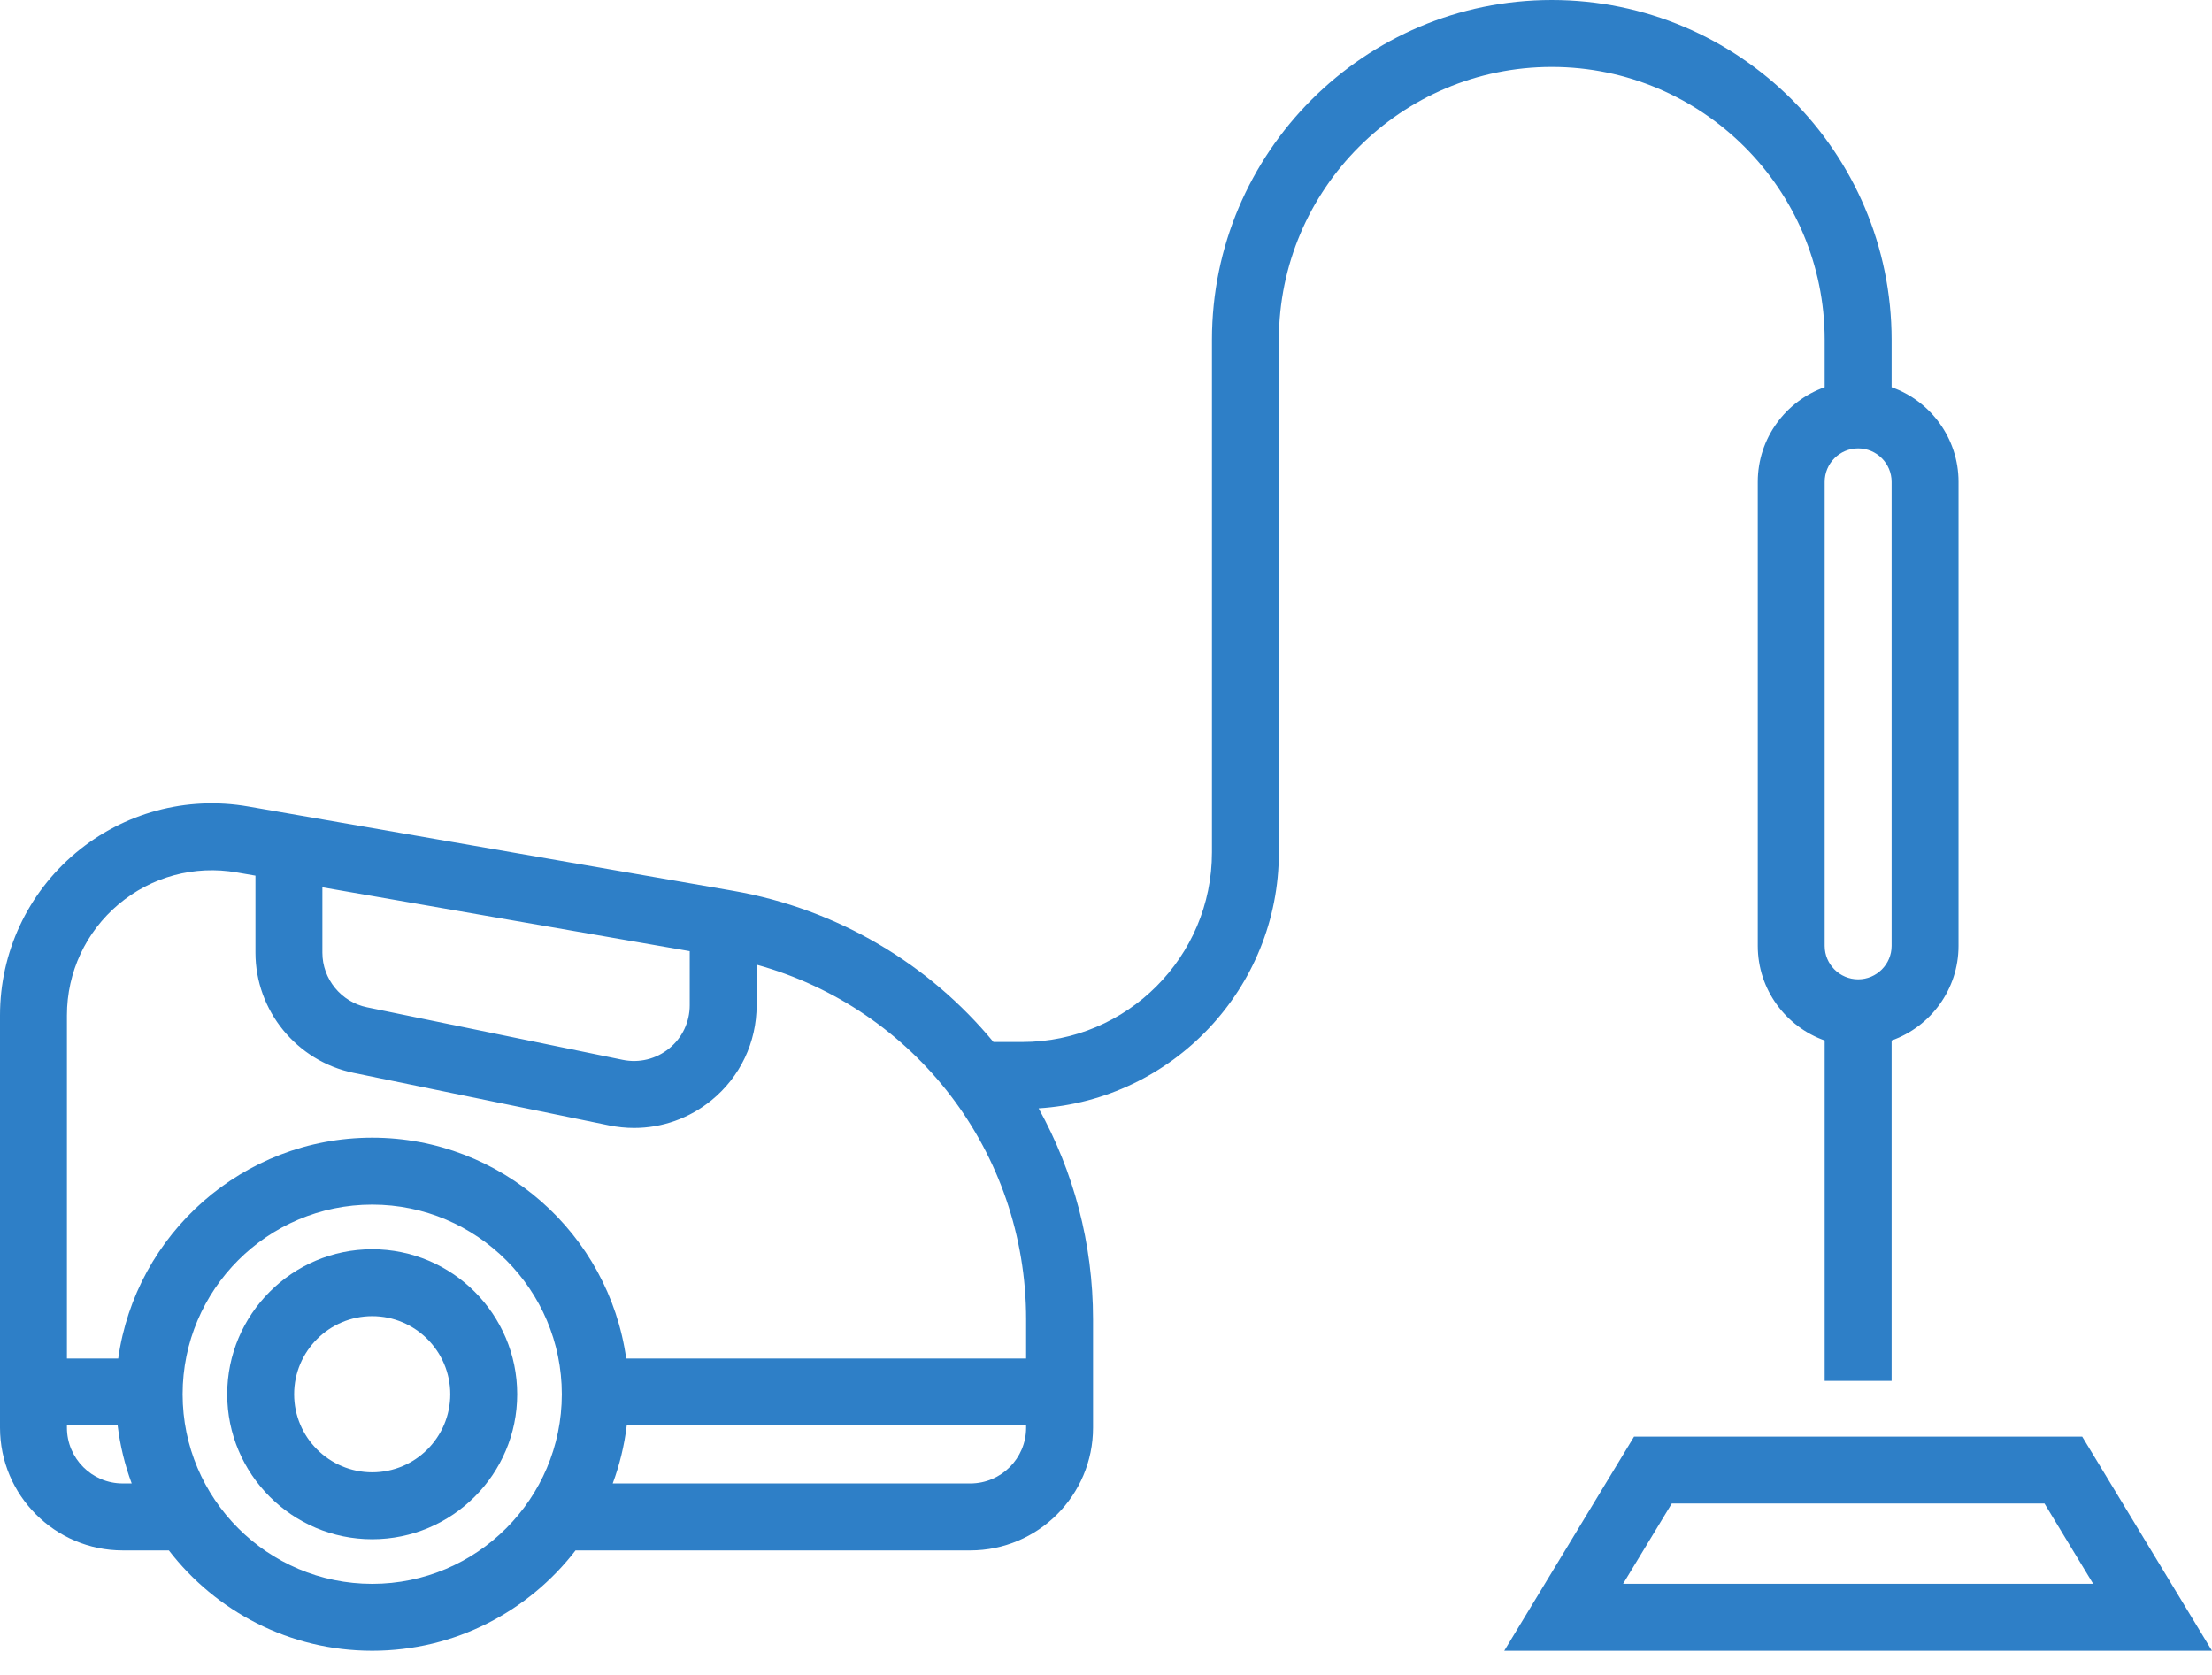
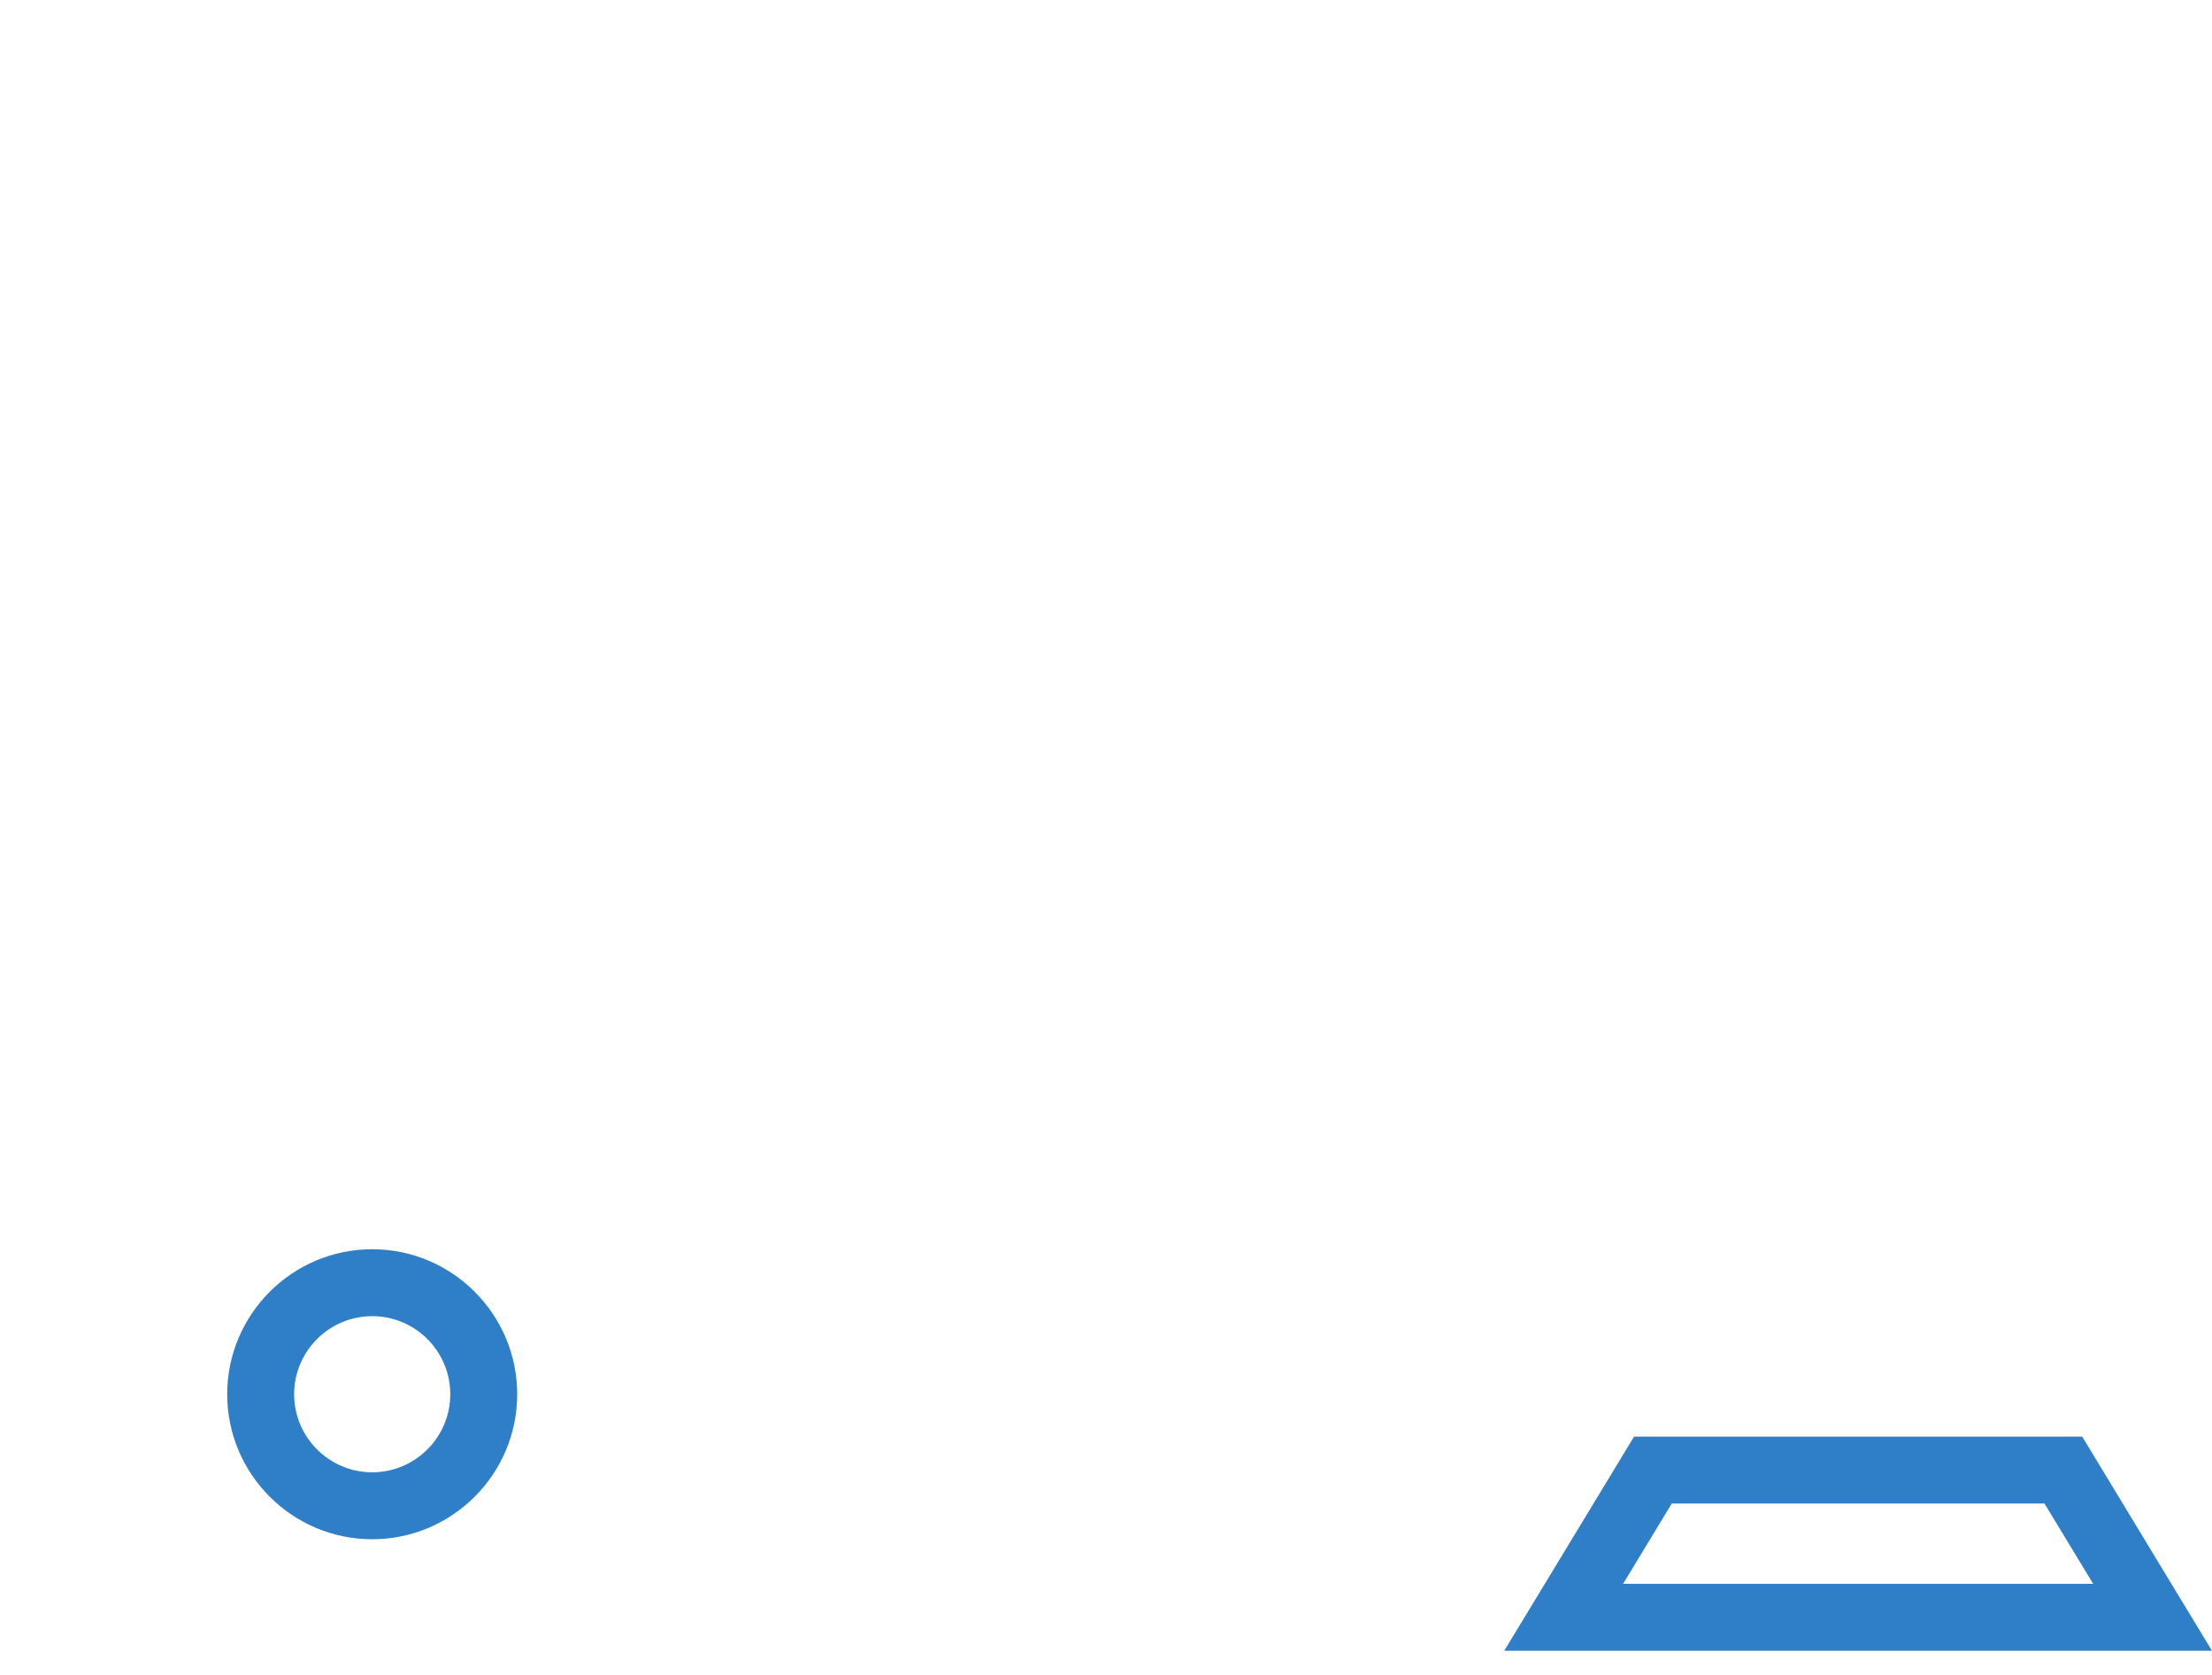
<svg xmlns="http://www.w3.org/2000/svg" width="70" height="53" viewBox="0 0 70 53" fill="none">
  <path d="M11.779 39.531C9.249 39.531 7.19 41.59 7.19 44.12C7.19 46.65 9.249 48.708 11.779 48.708C14.309 48.708 16.367 46.65 16.367 44.12C16.367 41.59 14.309 39.531 11.779 39.531ZM11.779 46.59C10.417 46.59 9.308 45.482 9.308 44.12C9.308 42.757 10.417 41.649 11.779 41.649C13.141 41.649 14.249 42.757 14.249 44.12C14.249 45.482 13.141 46.59 11.779 46.59Z" fill="#2E7FC7" />
-   <path d="M59.861 12.253V10.754C59.861 4.824 55.037 0 49.107 0C43.177 0 38.353 4.824 38.353 10.754V26.973C38.353 30.282 35.661 32.973 32.353 32.973H31.438C29.408 30.518 26.528 28.768 23.183 28.186L7.855 25.52C5.901 25.18 3.909 25.718 2.391 26.994C0.871 28.272 0 30.142 0 32.127V45.178C0 47.319 1.742 49.061 3.883 49.061H5.344C6.83 50.99 9.161 52.237 11.779 52.237C14.397 52.237 16.728 50.99 18.213 49.061H30.707C32.848 49.061 34.59 47.319 34.59 45.178V41.748C34.59 39.337 33.968 37.059 32.868 35.073C37.105 34.806 40.471 31.276 40.471 26.973V10.754C40.471 5.992 44.345 2.118 49.107 2.118C53.869 2.118 57.743 5.992 57.743 10.754V12.253C56.511 12.69 55.626 13.867 55.626 15.248V29.931C55.626 31.311 56.511 32.488 57.743 32.925V43.696H59.861V32.925C61.093 32.488 61.979 31.311 61.979 29.931V15.248C61.979 13.867 61.093 12.69 59.861 12.253ZM10.202 28.078L21.827 30.099V31.81C21.827 32.342 21.59 32.841 21.177 33.177C20.764 33.514 20.228 33.645 19.706 33.538L11.613 31.875C10.795 31.707 10.202 30.98 10.202 30.147L10.202 28.078ZM3.883 46.943C2.909 46.943 2.118 46.152 2.118 45.178V45.108H3.723C3.801 45.745 3.951 46.36 4.168 46.943H3.883ZM11.779 50.12C8.47 50.12 5.779 47.428 5.779 44.119C5.779 40.811 8.47 38.119 11.779 38.119C15.088 38.119 17.779 40.811 17.779 44.119C17.779 47.428 15.087 50.12 11.779 50.12ZM32.472 45.178C32.472 46.151 31.68 46.943 30.707 46.943H19.39C19.606 46.36 19.757 45.745 19.834 45.108H32.472V45.178ZM32.472 42.99H19.817C19.265 39.047 15.872 36.001 11.779 36.001C7.686 36.001 4.293 39.047 3.741 42.99H2.118V32.127C2.118 30.769 2.714 29.489 3.754 28.615C4.792 27.741 6.155 27.374 7.492 27.607L8.084 27.709V30.147C8.084 31.979 9.388 33.578 11.186 33.95L19.28 35.613C19.542 35.666 19.805 35.693 20.067 35.693C20.952 35.693 21.814 35.39 22.515 34.818C23.424 34.078 23.944 32.981 23.944 31.81V30.527C28.948 31.911 32.472 36.459 32.472 41.748V42.99H32.472ZM59.861 29.931C59.861 30.515 59.386 30.99 58.802 30.99C58.218 30.99 57.743 30.515 57.743 29.931V15.248C57.743 14.664 58.218 14.189 58.802 14.189C59.386 14.189 59.861 14.664 59.861 15.248V29.931Z" fill="#2E7FC7" />
  <path d="M65.892 45.46H51.711L47.603 52.237H69.999L65.892 45.46ZM52.904 47.578H64.699L66.24 50.119H51.363L52.904 47.578Z" fill="#2E7FC7" />
</svg>